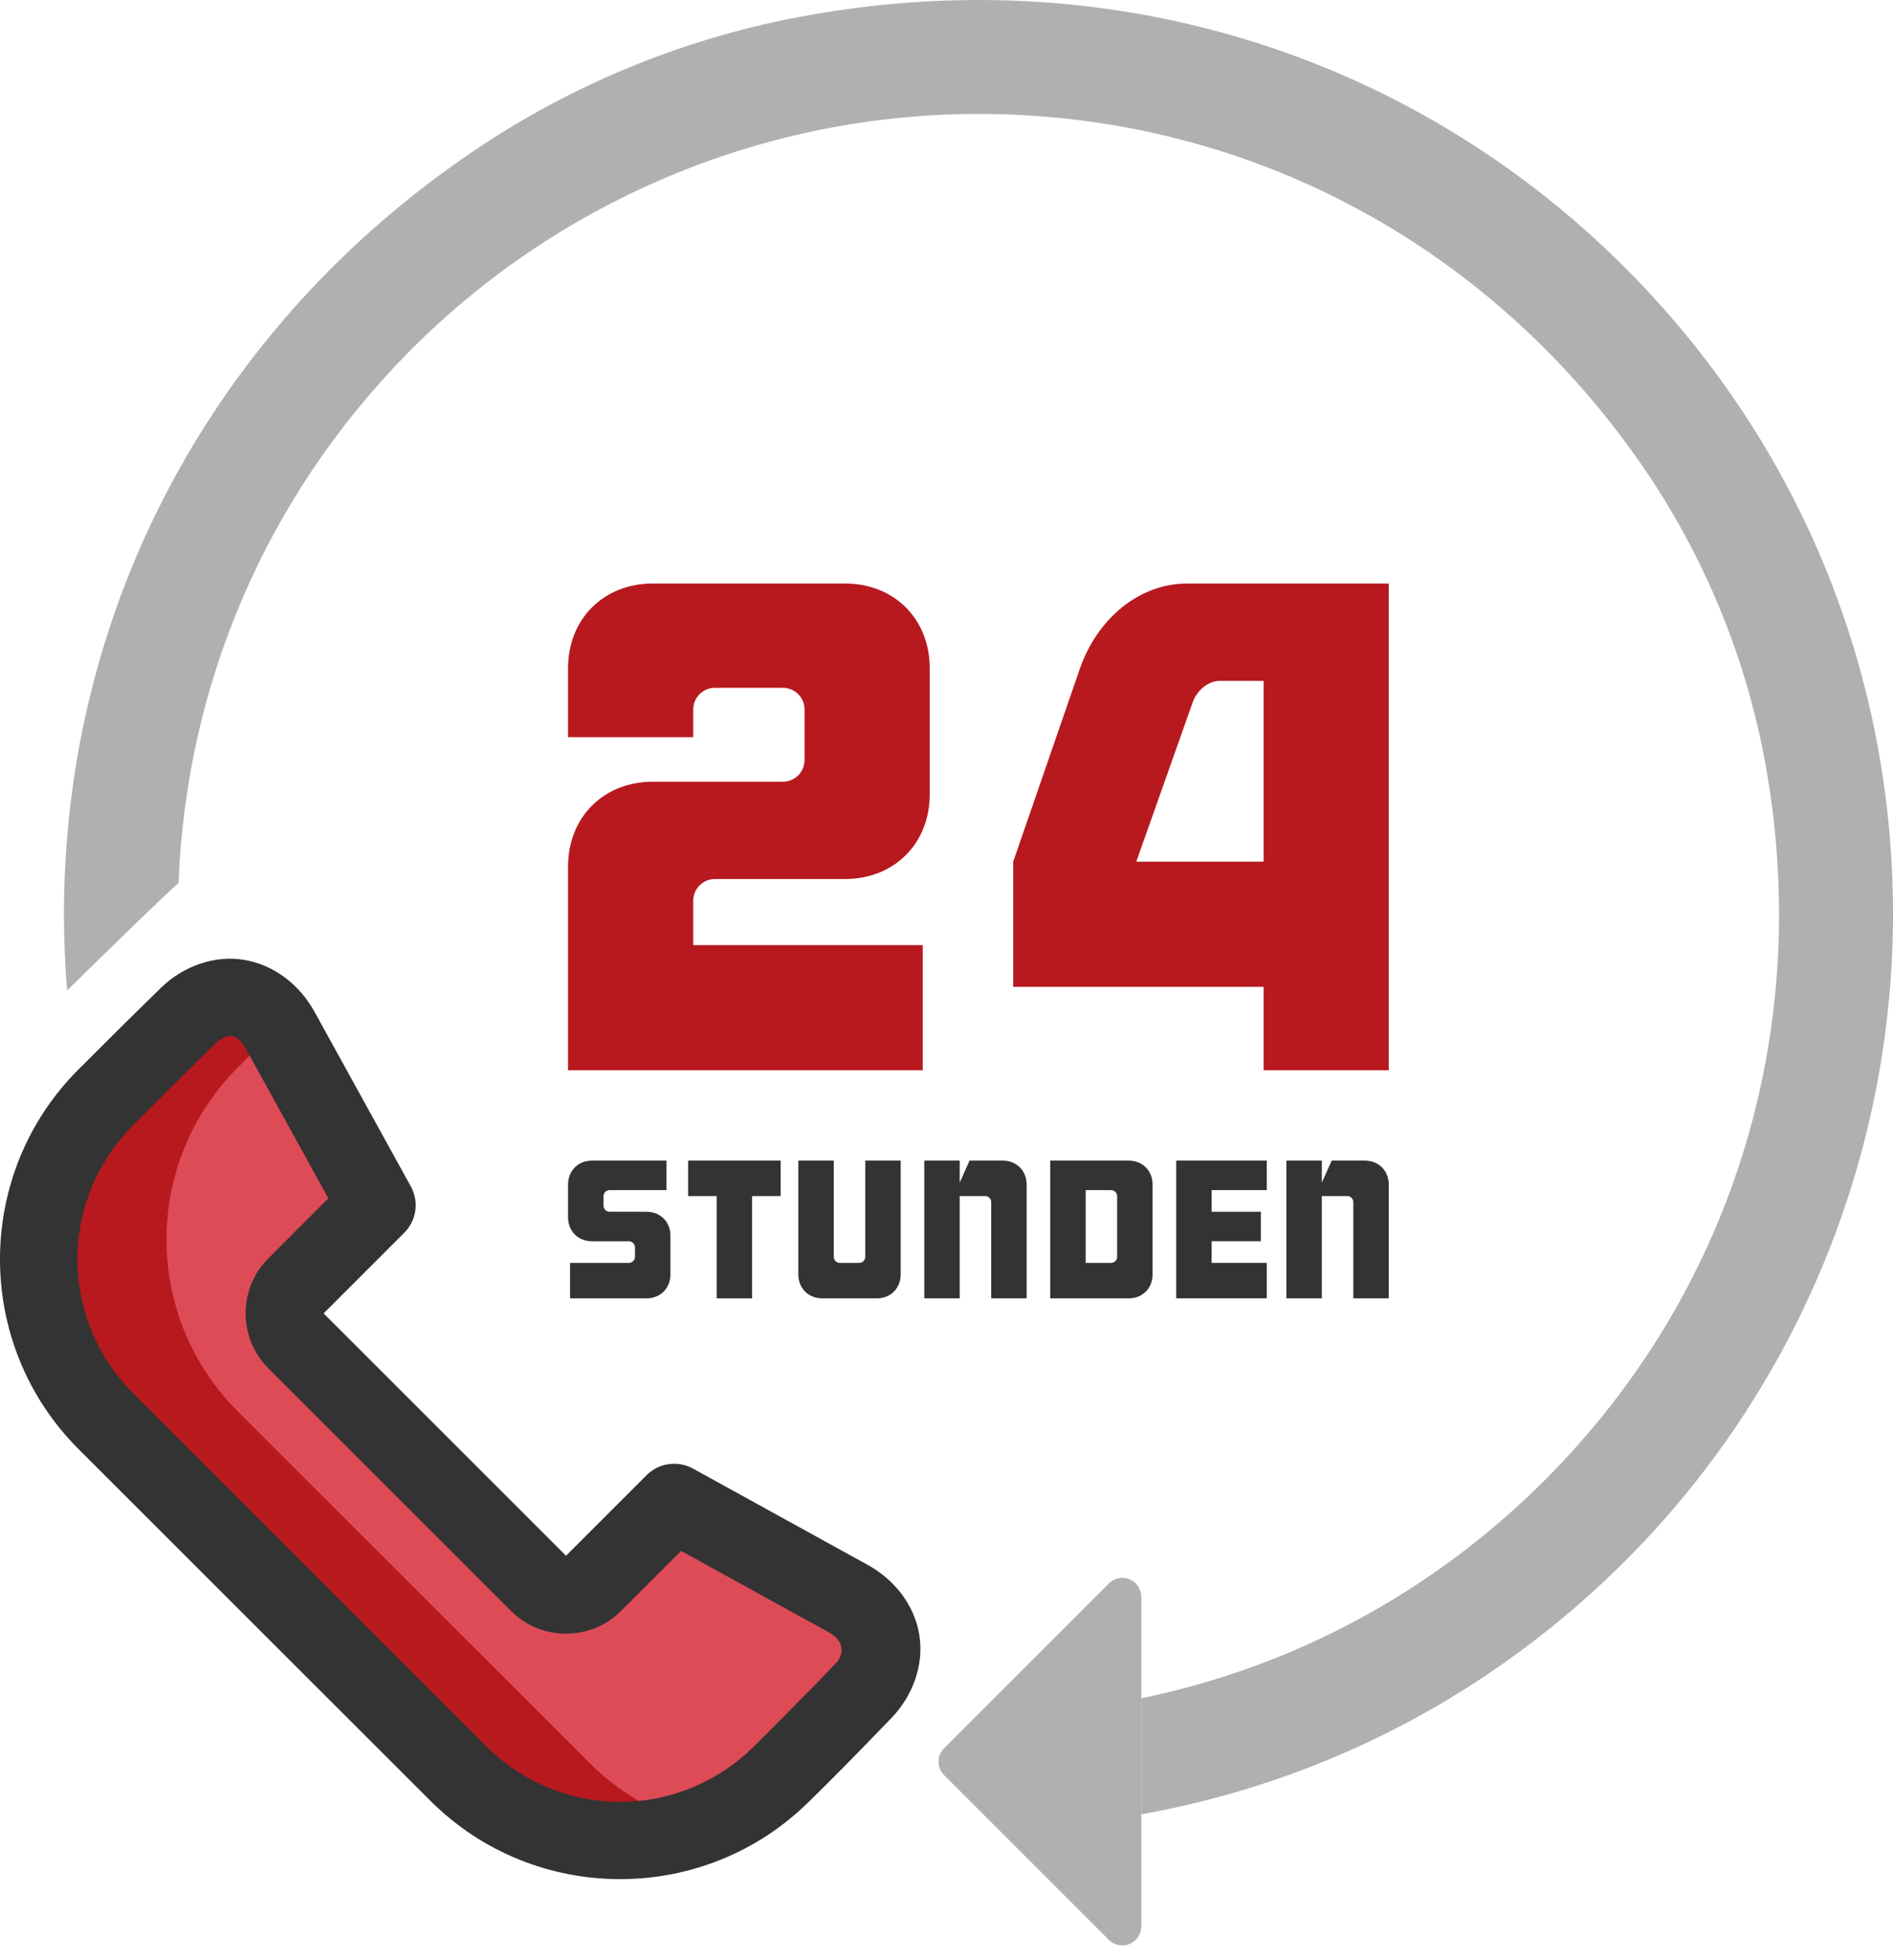
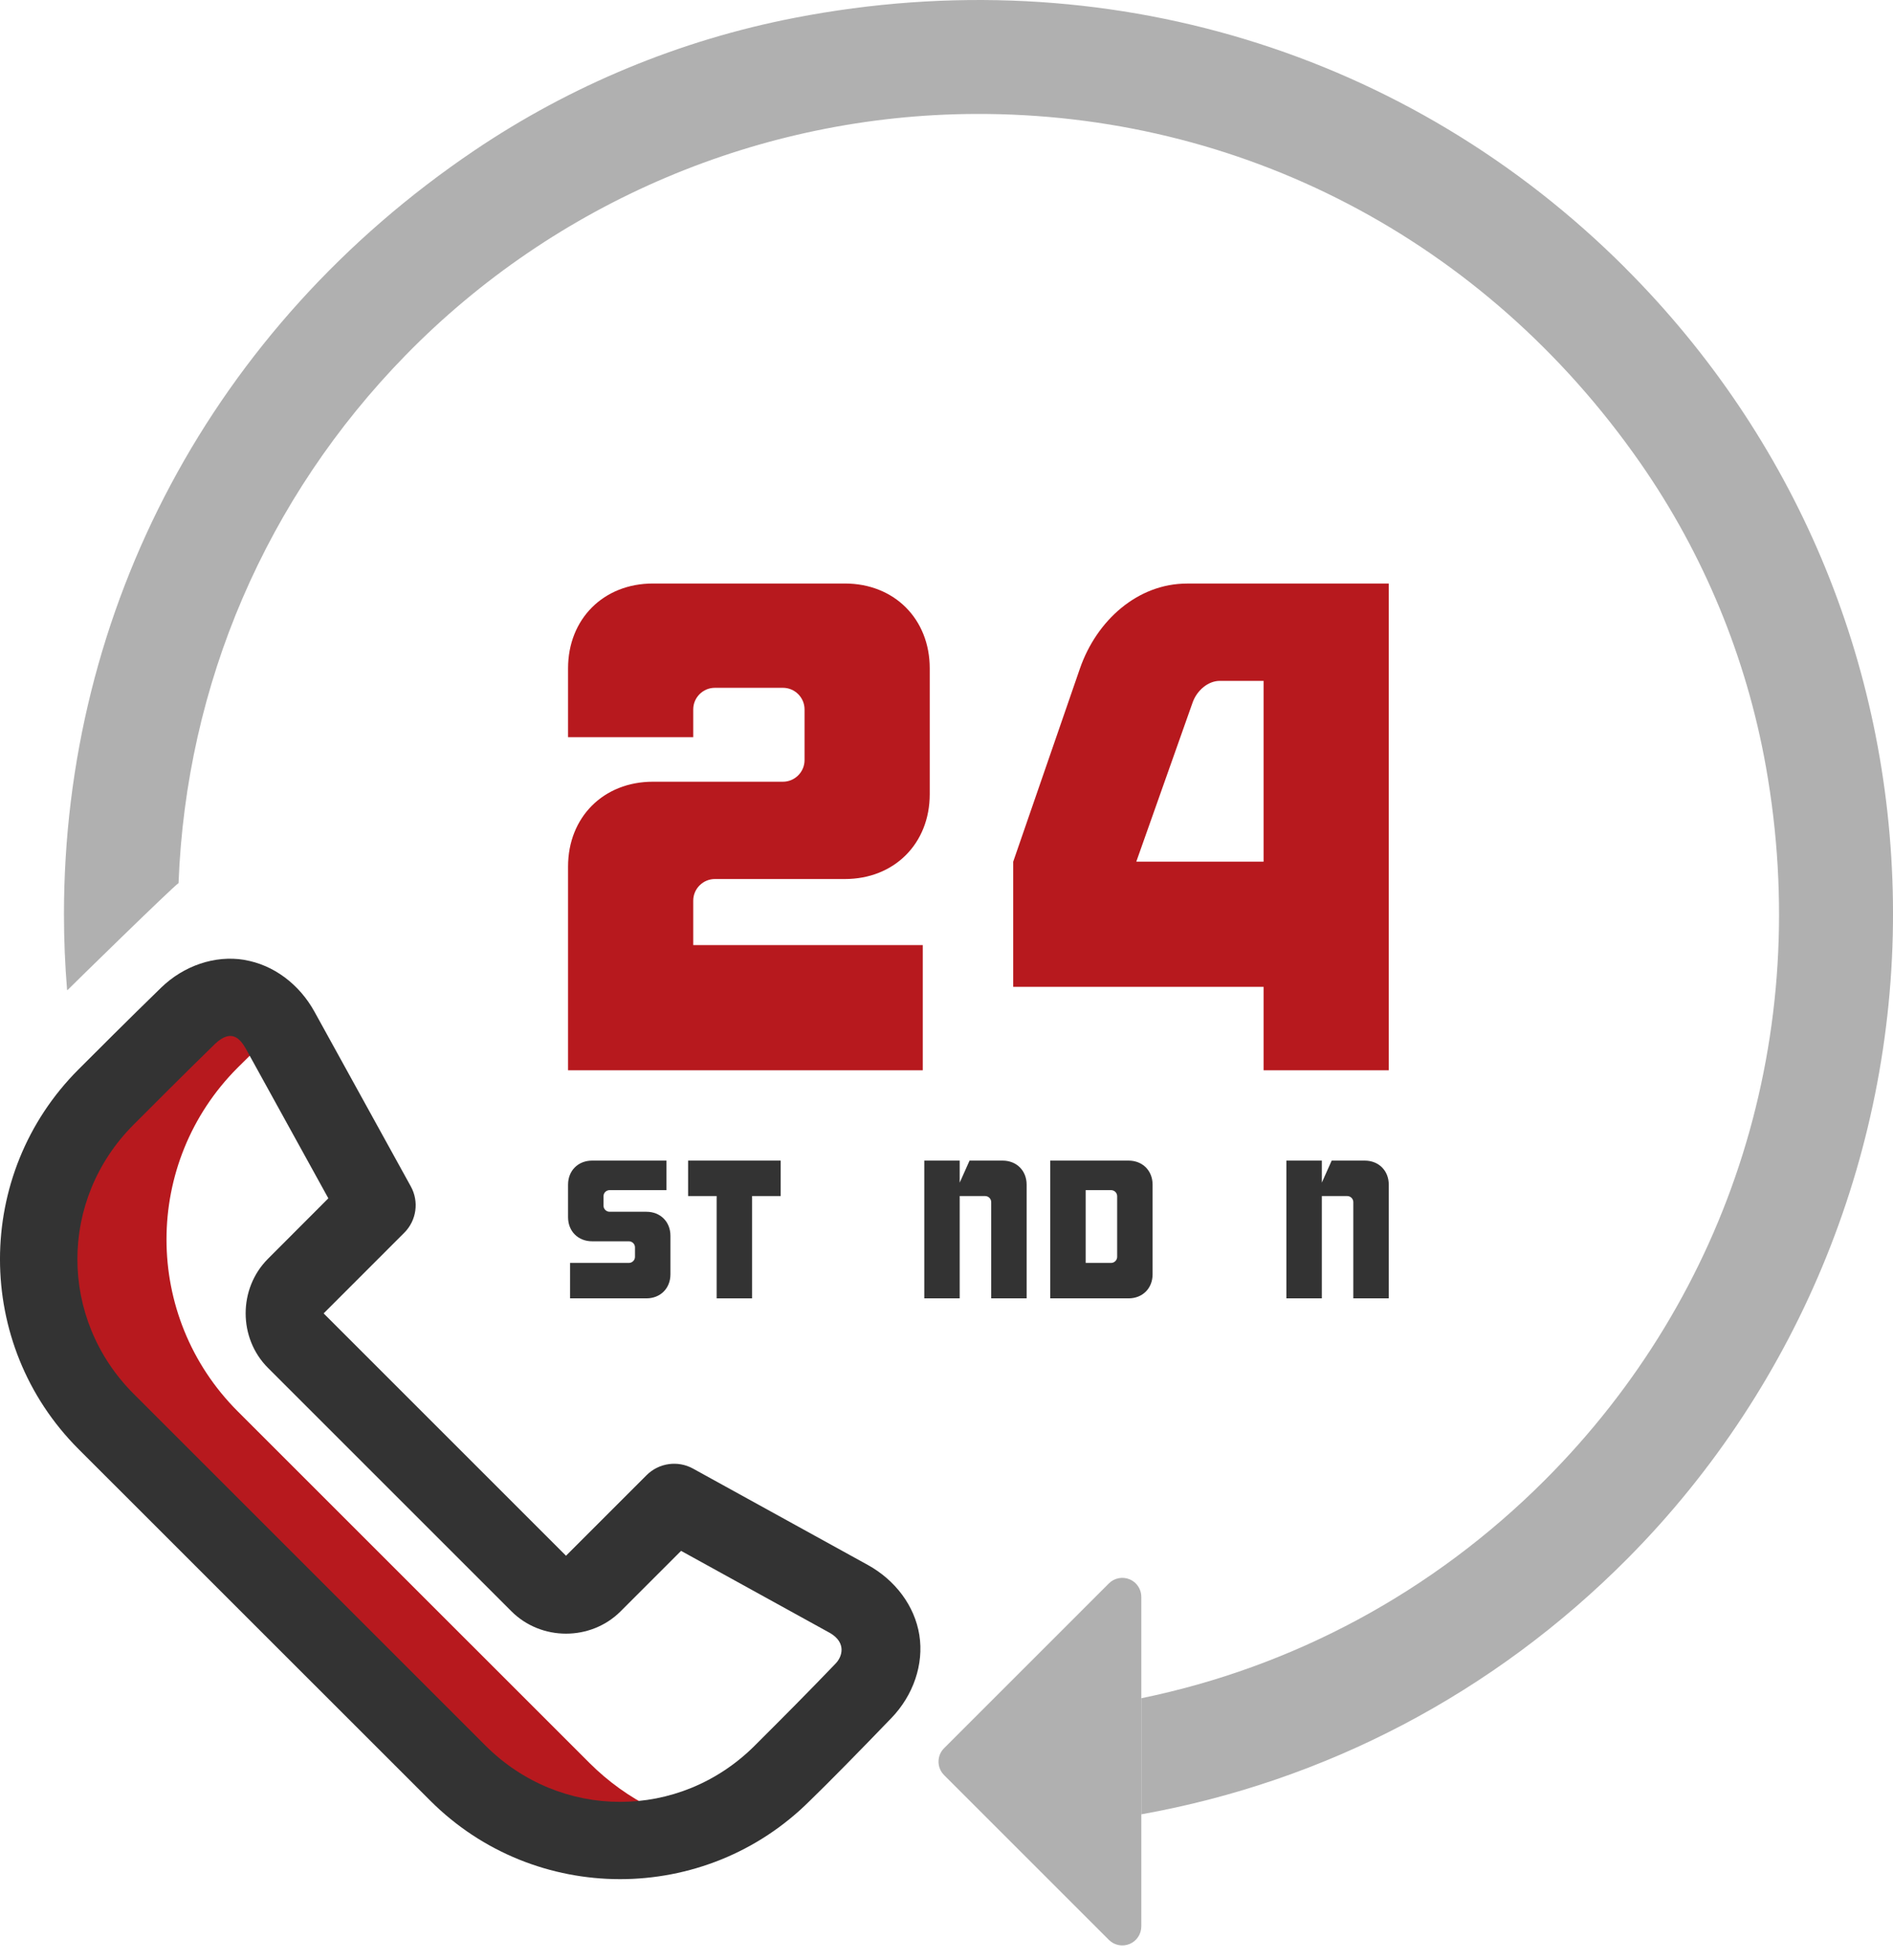
<svg xmlns="http://www.w3.org/2000/svg" width="84" height="87" viewBox="0 0 84 87" fill="none">
  <g clip-path="url(#clip0_43_300)">
-     <path d="M10.308 43.683C9.489 43.655 8.602 43.995 7.933 44.647C6.519 46.02 4.984 47.559 4.281 48.262C0.067 52.476 0.067 59.304 4.281 63.518L19.889 79.123C24.1 83.334 30.919 83.336 35.135 79.13C35.139 79.124 35.144 79.118 35.148 79.114C35.893 78.398 37.39 76.877 38.745 75.465C39.481 74.699 39.823 73.657 39.677 72.745C39.532 71.828 38.895 70.96 37.961 70.444L30.204 66.167C29.978 66.042 29.671 66.085 29.488 66.268L25.91 69.846C25.47 70.286 24.757 70.286 24.315 69.846L13.559 59.09C13.119 58.65 13.119 57.937 13.559 57.495L17.137 53.917C17.32 53.735 17.364 53.428 17.238 53.201V53.198L12.962 45.442C12.446 44.507 11.575 43.868 10.65 43.716C10.53 43.694 10.406 43.695 10.305 43.686L10.308 43.683Z" fill="#DD4B57" />
    <path d="M10.31 43.683C9.491 43.655 8.603 43.995 7.935 44.647C6.521 46.02 4.985 47.559 4.282 48.262C0.068 52.476 0.068 59.304 4.282 63.518L19.89 79.123C23.188 82.421 28.085 83.124 32.079 81.257C29.912 80.913 27.828 79.915 26.157 78.245L10.549 62.64C6.335 58.426 6.335 51.597 10.549 47.383C10.98 46.952 11.954 45.993 12.792 45.164C12.266 44.38 11.483 43.85 10.653 43.715C10.533 43.692 10.409 43.694 10.308 43.685L10.31 43.683Z" fill="#B7191E" />
    <path d="M10.836 42.601C9.536 42.387 8.152 42.86 7.147 43.838C5.724 45.22 4.186 46.762 3.484 47.463C-1.162 52.11 -1.162 59.667 3.484 64.314L19.092 79.918C23.735 84.562 31.285 84.562 35.933 79.926C36.708 79.18 38.198 77.662 39.562 76.244C40.525 75.24 41.002 73.868 40.795 72.568C40.589 71.269 39.719 70.124 38.508 69.457L30.751 65.18C30.078 64.809 29.238 64.928 28.694 65.47L25.116 69.048L14.361 58.292L17.938 54.714C18.484 54.169 18.603 53.329 18.228 52.654L13.952 44.898C13.283 43.685 12.138 42.817 10.838 42.604L10.836 42.601ZM10.921 46.567L14.57 53.185L11.892 55.868C10.57 57.189 10.57 59.391 11.892 60.712L22.695 71.515C24.016 72.837 26.218 72.837 27.539 71.515L30.222 68.832L36.84 72.482C37.57 72.917 37.375 73.537 37.07 73.843C35.896 75.068 34.696 76.276 33.495 77.472C30.161 80.806 24.873 80.806 21.54 77.472L5.935 61.867C2.601 58.533 2.601 53.241 5.935 49.909C6.643 49.201 8.164 47.672 9.556 46.317C10.292 45.634 10.671 46.124 10.921 46.567Z" fill="#333333" />
    <path d="M41.892 78.784L49.205 86.097C49.446 86.338 49.809 86.411 50.124 86.28C50.439 86.149 50.644 85.842 50.644 85.501V70.873C50.644 70.646 50.552 70.432 50.398 70.277C50.32 70.2 50.228 70.138 50.124 70.094C49.809 69.964 49.446 70.036 49.205 70.277L41.892 77.591C41.564 77.919 41.564 78.453 41.892 78.783V78.784Z" fill="#B0B0B0" />
    <path d="M72.115 11.886C62.549 2.32 49.051 -1.882 35.266 0.791C30.182 1.776 25.339 3.782 21.048 6.68C9.412 14.537 2.838 27.055 2.838 40.581C2.838 41.705 2.885 42.821 2.976 43.93C2.976 43.942 2.991 43.947 3 43.939C3.11 43.822 7.66 39.367 7.923 39.194C8.26 30.365 11.805 22.103 18.005 15.759C24.641 8.971 33.755 5.102 43.248 5.057C54.986 5.002 65.871 10.6 72.8 20.565C75.6 24.593 77.498 29.189 78.359 34.019C80.473 45.885 76.779 57.461 68.54 65.702C63.566 70.676 57.378 73.989 50.644 75.373V80.525C58.793 79.068 66.289 75.156 72.244 69.149C79.905 61.42 84.147 50.888 83.997 40.006C83.85 29.382 79.643 19.417 72.115 11.889V11.886Z" fill="#B0B0B0" />
    <path d="M31.719 39.014C31.194 39.014 30.762 39.447 30.762 39.972V41.947H40.947V47.502H25.207V38.46C25.207 36.269 26.781 34.695 28.972 34.695H34.744C35.269 34.695 35.701 34.262 35.701 33.738V31.484C35.701 30.959 35.269 30.527 34.744 30.527H31.719C31.194 30.527 30.762 30.959 30.762 31.484V32.718H25.207V29.663C25.207 27.472 26.781 25.898 28.972 25.898H37.491C39.682 25.898 41.256 27.472 41.256 29.663V35.249C41.256 37.44 39.682 39.014 37.491 39.014H31.719Z" fill="#B7191E" />
    <path d="M61.625 47.502H56.07V43.799H44.96V38.245L47.923 29.665C48.663 27.535 50.484 25.9 52.675 25.9H61.625V47.504V47.502ZM50.421 38.243H56.07V30.219H54.126C53.601 30.219 53.107 30.652 52.922 31.177L50.421 38.245V38.243Z" fill="#B7191E" />
    <path d="M25.295 57.625V56.052H27.906C28.055 56.052 28.177 55.93 28.177 55.782V55.362C28.177 55.214 28.055 55.092 27.906 55.092H26.273C25.653 55.092 25.207 54.646 25.207 54.026V52.577C25.207 51.957 25.653 51.511 26.273 51.511H29.574V52.821H27.05C26.902 52.821 26.78 52.942 26.78 53.091V53.51C26.78 53.659 26.902 53.781 27.05 53.781H28.684C29.304 53.781 29.75 54.227 29.75 54.846V56.559C29.75 57.179 29.304 57.625 28.684 57.625H25.295Z" fill="#333333" />
    <path d="M34.64 53.084H33.373V57.625H31.801V53.084H30.534V51.511H34.64V53.084Z" fill="#333333" />
-     <path d="M38.395 51.511H39.967V56.559C39.967 57.179 39.521 57.625 38.902 57.625H36.491C35.871 57.625 35.425 57.179 35.425 56.559V51.511H36.998V55.782C36.998 55.93 37.119 56.052 37.268 56.052H38.124C38.273 56.052 38.395 55.93 38.395 55.782V51.511Z" fill="#333333" />
    <path d="M44.49 51.511C45.11 51.511 45.556 51.957 45.556 52.577V57.625H43.984V53.354C43.984 53.206 43.862 53.084 43.713 53.084H42.586V57.625H41.014V51.511H42.586V52.489L43.023 51.511H44.49Z" fill="#333333" />
    <path d="M46.604 57.625V51.511H50.08C50.699 51.511 51.145 51.957 51.145 52.577V56.559C51.145 57.179 50.699 57.625 50.08 57.625H46.604ZM49.302 56.052C49.451 56.052 49.573 55.93 49.573 55.782V53.091C49.573 52.942 49.451 52.821 49.302 52.821H48.175V56.052H49.302Z" fill="#333333" />
-     <path d="M52.193 57.625V51.511H56.211V52.821H53.766V53.781H55.95V55.09H53.766V56.051H56.211V57.623H52.193V57.625Z" fill="#333333" />
    <path d="M60.559 51.511C61.179 51.511 61.625 51.957 61.625 52.577V57.625H60.052V53.354C60.052 53.206 59.93 53.084 59.781 53.084H58.655V57.625H57.082V51.511H58.655V52.489L59.092 51.511H60.559Z" fill="#333333" />
  </g>
  <defs>
    <clipPath id="clip0_43_300">
      <rect width="84" height="86.346" fill="white" />
    </clipPath>
  </defs>
</svg>